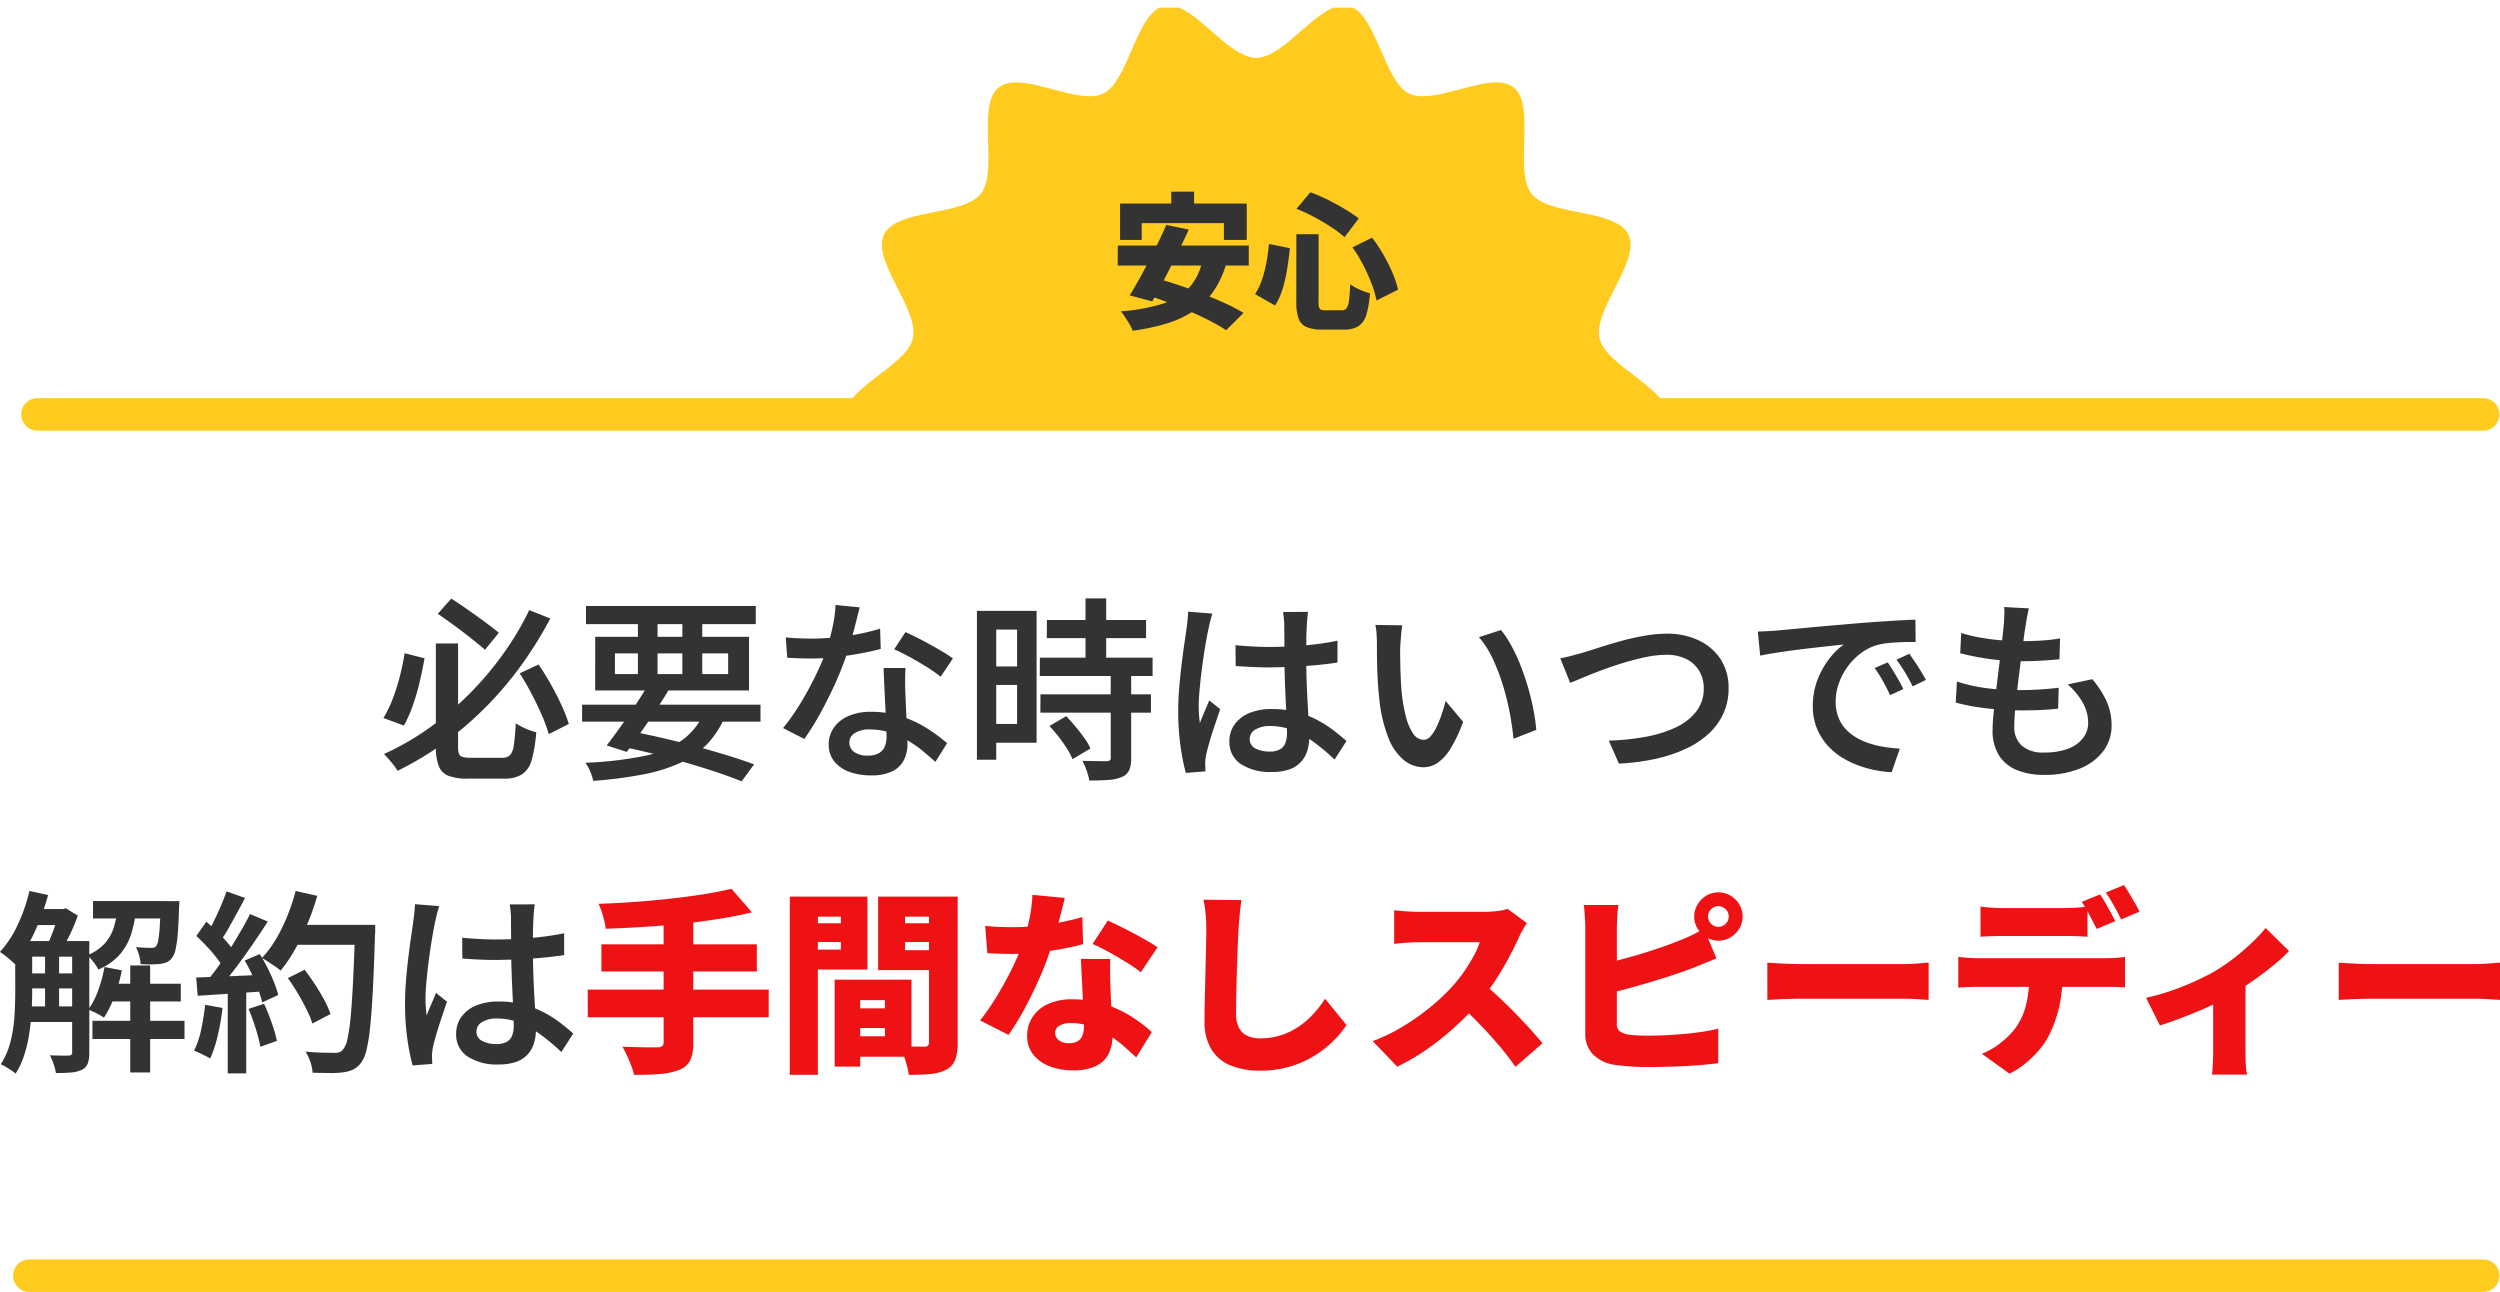
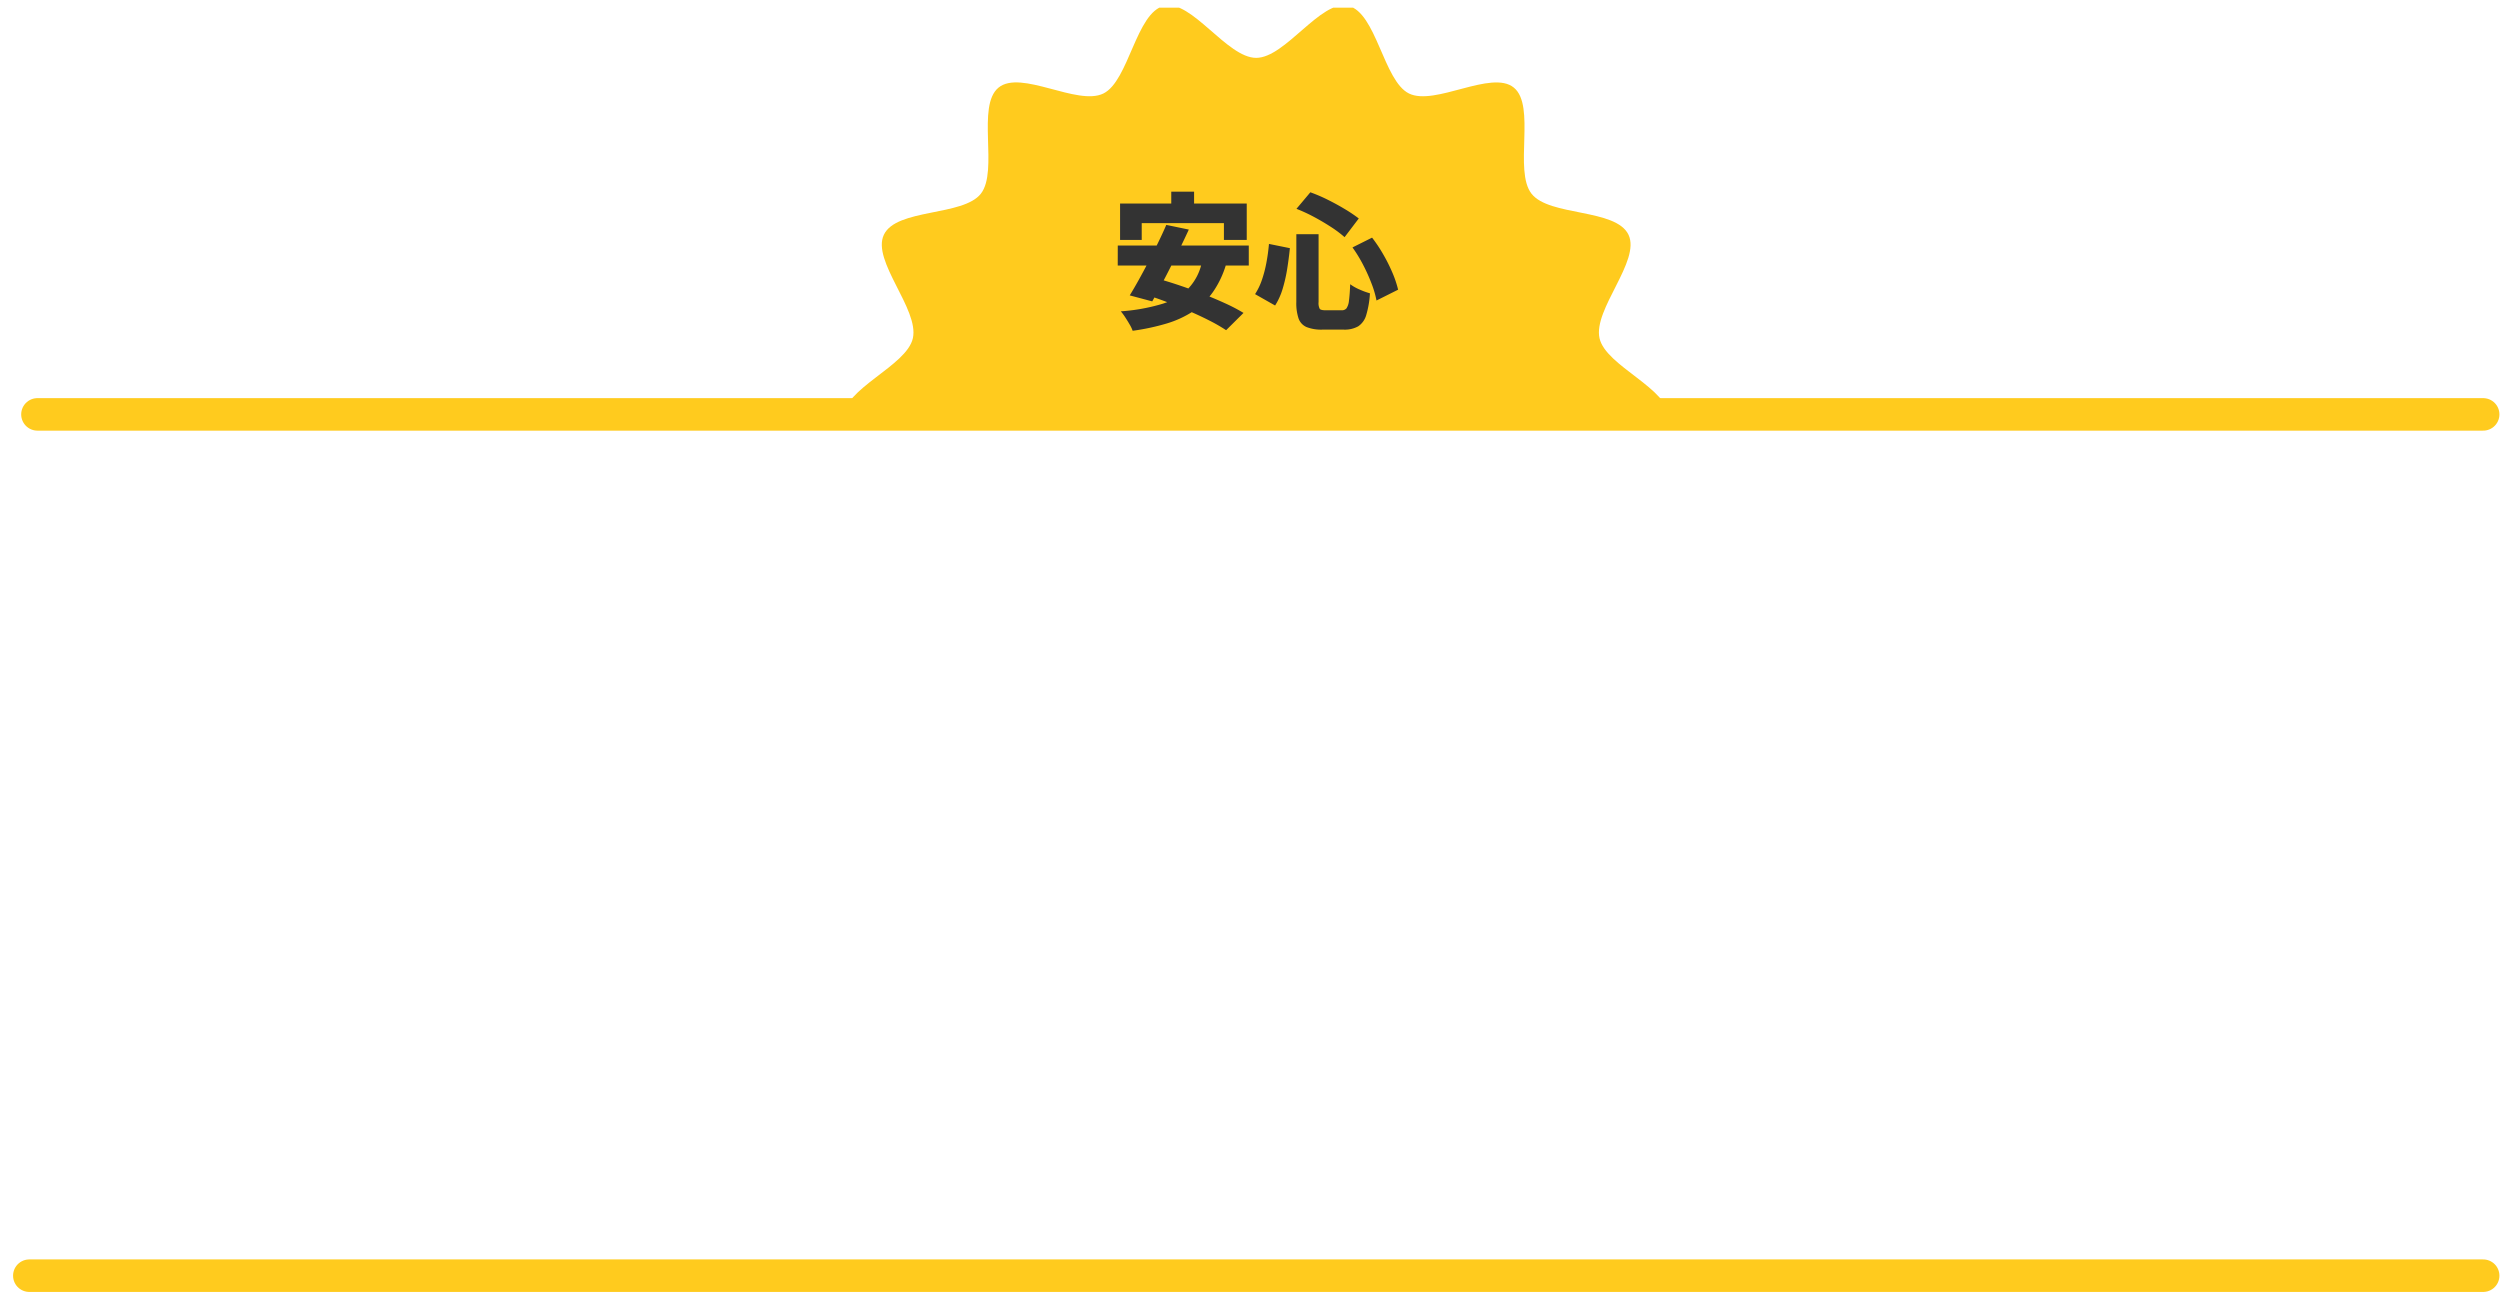
<svg xmlns="http://www.w3.org/2000/svg" width="307.68" height="159" viewBox="0 0 307.68 159">
  <defs>
    <clipPath id="clip-path">
      <rect id="Rectangle_1189" data-name="Rectangle 1189" width="101" height="51" transform="translate(0.359 -0.32)" fill="#fff" stroke="#707070" stroke-width="1" />
    </clipPath>
    <clipPath id="clip-path-2">
      <rect id="Rectangle_982" data-name="Rectangle 982" width="101.184" height="101.184" transform="translate(0 0)" fill="#ffcb1e" />
    </clipPath>
  </defs>
  <g id="anshin-ttl" transform="translate(-32.892 -4683.432)">
    <line id="Line_416" data-name="Line 416" x2="302" transform="translate(36.5 4840.432)" fill="none" stroke="#ffcb1e" stroke-linecap="round" stroke-width="4" />
    <g id="Group_713" data-name="Group 713">
-       <path id="Path_1055" data-name="Path 1055" d="M90.916,43.384l2.52,2.9q-1.968.48-4.2.828t-4.572.588q-2.34.24-4.68.384t-4.548.216A9.447,9.447,0,0,0,75.1,46.72a11,11,0,0,0-.528-1.488Q76.756,45.16,79,45t4.392-.4q2.148-.24,4.068-.54T90.916,43.384Zm-16.008,6.84H94.036V53.56H74.908Zm-1.68,5.568H95.5V59.2H73.228Zm9.336-8.544h3.648V62.32a4.968,4.968,0,0,1-.384,2.208A2.555,2.555,0,0,1,84.46,65.68a8.293,8.293,0,0,1-2.352.5q-1.392.12-3.192.1a6.66,6.66,0,0,0-.336-1.128q-.24-.624-.528-1.248t-.552-1.08l1.716.048q.876.024,1.584.024h1a.947.947,0,0,0,.588-.144.612.612,0,0,0,.18-.5ZM105.244,58.1h6.168V60.52h-6.168Zm-.216-3.528h8.04v9.48h-8.04v-2.52H109.8v-4.44h-4.776Zm-1.416,0h3.144v10.7h-3.144ZM99.82,47.632h5.64v2.3H99.82Zm11.184,0h5.64v2.3H111Zm4.224-3.288h3.528V62.3a6.1,6.1,0,0,1-.3,2.112,2.292,2.292,0,0,1-1.092,1.224,5.159,5.159,0,0,1-1.932.54q-1.116.108-2.7.108a6.77,6.77,0,0,0-.228-1.152q-.18-.648-.408-1.3a8.329,8.329,0,0,0-.468-1.1q.576.048,1.188.06t1.116.012h.72a.65.65,0,0,0,.456-.12.606.606,0,0,0,.12-.432Zm-15.12,0h7.536V53.32h-7.536V50.872h4.272V46.816h-4.272Zm17.016,0v2.472h-4.848v4.128h4.848v2.448h-8.16V44.344Zm-19.032,0h3.456V66.28H98.092Zm24.048,3.6q.84.1,1.788.132t1.548.036a28.354,28.354,0,0,0,3.18-.18q1.6-.18,3-.468t2.436-.6l.1,3.336q-.936.264-2.376.54t-3.084.468a27.816,27.816,0,0,1-3.228.192q-.744,0-1.5-.024t-1.6-.072Zm9.792-3.432q-.144.648-.4,1.632t-.564,2.1q-.312,1.116-.672,2.22a35.4,35.4,0,0,1-1.38,3.7q-.852,1.968-1.86,3.852a32.12,32.12,0,0,1-2.04,3.348l-3.5-1.776q.816-1.032,1.608-2.268t1.488-2.52q.7-1.284,1.236-2.46t.876-2.112a24.518,24.518,0,0,0,.828-3,17.648,17.648,0,0,0,.4-3.1Zm5.616,7.512q-.048.768-.036,1.62t.036,1.74q.024.5.06,1.332t.084,1.752q.048.924.084,1.74t.036,1.272a4.973,4.973,0,0,1-.456,2.16,3.354,3.354,0,0,1-1.512,1.524,6.22,6.22,0,0,1-2.9.564,7.864,7.864,0,0,1-2.856-.492,4.692,4.692,0,0,1-2.028-1.44,3.635,3.635,0,0,1-.756-2.34,4.175,4.175,0,0,1,.624-2.22A4.38,4.38,0,0,1,129.8,57.6a7,7,0,0,1,3.1-.612,12.566,12.566,0,0,1,4,.612,14.5,14.5,0,0,1,3.288,1.548,17.747,17.747,0,0,1,2.46,1.872l-1.92,3.12q-.624-.576-1.44-1.308a14.709,14.709,0,0,0-1.836-1.392,10.809,10.809,0,0,0-2.22-1.092,7.525,7.525,0,0,0-2.568-.432,2.624,2.624,0,0,0-1.4.324.974.974,0,0,0-.516.852,1.127,1.127,0,0,0,.468.936,1.932,1.932,0,0,0,1.212.36,2.064,2.064,0,0,0,1.128-.264,1.413,1.413,0,0,0,.576-.756,3.611,3.611,0,0,0,.168-1.164q0-.456-.048-1.44t-.108-2.2l-.12-2.424q-.06-1.212-.108-2.124Zm3.744,1.632A18.252,18.252,0,0,0,139.5,52.42q-1.068-.66-2.184-1.272t-1.956-.972l1.872-2.88q.648.288,1.5.708t1.728.888q.876.468,1.644.912t1.248.78Zm12.384-8.88q-.12.84-.216,1.848t-.144,1.8q-.048.936-.1,2.292t-.1,2.832q-.048,1.476-.072,2.856t-.024,2.364a3.52,3.52,0,0,0,.4,1.812,2.2,2.2,0,0,0,1.068.936,3.881,3.881,0,0,0,1.488.276,8.232,8.232,0,0,0,2.568-.384,8.707,8.707,0,0,0,2.16-1.044,10.014,10.014,0,0,0,1.8-1.548,13.931,13.931,0,0,0,1.464-1.9l2.64,3.24a11.763,11.763,0,0,1-1.5,1.836,13.206,13.206,0,0,1-2.28,1.836,12.375,12.375,0,0,1-3.06,1.4,12.749,12.749,0,0,1-3.816.54,9.281,9.281,0,0,1-3.624-.648,4.936,4.936,0,0,1-2.364-2,6.515,6.515,0,0,1-.828-3.444q0-.912.024-2.148t.06-2.592q.036-1.356.06-2.652t.048-2.316q.024-1.02.024-1.548,0-.984-.084-1.932A12.547,12.547,0,0,0,149,44.728Zm35.136,2.832q-.168.24-.48.768a8.244,8.244,0,0,0-.5.984q-.5,1.1-1.236,2.484t-1.656,2.8a26.747,26.747,0,0,1-1.98,2.664,35.667,35.667,0,0,1-2.988,3.06,33.491,33.491,0,0,1-3.456,2.76,26.591,26.591,0,0,1-3.66,2.148l-3.024-3.144a21.811,21.811,0,0,0,3.792-1.848,28.812,28.812,0,0,0,3.408-2.424,24.95,24.95,0,0,0,2.616-2.472,18.641,18.641,0,0,0,1.452-1.848,21.549,21.549,0,0,0,1.164-1.884A9.529,9.529,0,0,0,183,49.96H175.54q-.528,0-1.116.036t-1.1.084q-.516.048-.852.072V46.024q.432.048,1.02.1t1.152.072q.564.024.9.024h8.016a12.368,12.368,0,0,0,1.692-.108,6.434,6.434,0,0,0,1.188-.252Zm-5.544,7.3q.912.72,1.968,1.7t2.1,2.052q1.044,1.068,1.932,2.052t1.464,1.68L187.4,65.3a31.142,31.142,0,0,0-2-2.6q-1.116-1.308-2.352-2.6t-2.532-2.472Zm27.84-8.112a1.27,1.27,0,1,0,.372-.9A1.226,1.226,0,0,0,211.108,46.792Zm-1.7,0a2.812,2.812,0,0,1,.408-1.488,3.171,3.171,0,0,1,1.08-1.08,2.917,2.917,0,0,1,2.976,0,3.171,3.171,0,0,1,1.08,1.08,2.917,2.917,0,0,1,0,2.976,3.171,3.171,0,0,1-1.08,1.08,2.917,2.917,0,0,1-2.976,0,3.171,3.171,0,0,1-1.08-1.08A2.812,2.812,0,0,1,209.4,46.792Zm-9.336-1.416q-.1.6-.144,1.44t-.048,1.368V59.968a1.119,1.119,0,0,0,.36.96,2.834,2.834,0,0,0,1.128.408q.528.072,1.164.1t1.38.024q.936,0,2.088-.06t2.34-.168q1.188-.108,2.232-.276t1.788-.36V64.84q-1.176.168-2.7.276t-3.084.156q-1.56.048-2.9.048-1.224,0-2.292-.084t-1.86-.2a4.69,4.69,0,0,1-2.592-1.284,3.563,3.563,0,0,1-.936-2.58V48.184q0-.264-.024-.78t-.06-1.068a8.955,8.955,0,0,0-.108-.96Zm-1.9,7.248q1.2-.264,2.5-.612t2.58-.744q1.284-.4,2.424-.8T207.7,49.7q.7-.264,1.392-.6t1.512-.816l1.536,3.672q-.792.312-1.632.66t-1.464.588q-1.032.384-2.364.828t-2.8.876q-1.464.432-2.928.828t-2.76.684ZM218.4,52.48q.48.024,1.236.072t1.548.072q.792.024,1.368.024H235.3q.816,0,1.62-.072t1.332-.1v4.584q-.456-.024-1.332-.084t-1.62-.06H222.556q-1.032,0-2.22.048t-1.932.1Zm26.232-6.912q.624.1,1.4.144t1.38.048h7.608q.672,0,1.392-.048t1.392-.144v3.72q-.672-.048-1.38-.072t-1.4-.024H247.42q-.624,0-1.4.024t-1.38.072ZM241.9,51.76q.552.072,1.212.12t1.212.048h15.72q.384,0,1.128-.036a9.2,9.2,0,0,0,1.248-.132v3.768q-.48-.048-1.152-.06t-1.224-.012h-15.72q-.528,0-1.224.024t-1.2.072Zm12.84,2.064a17.667,17.667,0,0,1-.456,4.236,16.082,16.082,0,0,1-1.2,3.324,8.788,8.788,0,0,1-1.14,1.728,12.817,12.817,0,0,1-1.68,1.68,10.546,10.546,0,0,1-2.052,1.344L244.8,63.688a8.912,8.912,0,0,0,2.364-1.38,9.7,9.7,0,0,0,1.884-1.932,8.343,8.343,0,0,0,1.26-2.988,17.083,17.083,0,0,0,.348-3.54Zm4.608-9.744a11.55,11.55,0,0,1,.66,1.044q.348.612.672,1.212t.54,1.032l-2.28.96q-.384-.744-.876-1.692a15.432,15.432,0,0,0-.972-1.644Zm2.952-1.152q.312.456.672,1.068t.7,1.2q.336.588.528,1l-2.256.96q-.36-.744-.888-1.692a17.269,17.269,0,0,0-1.008-1.62ZM265.012,56.8a26.914,26.914,0,0,0,3.18-.9,32.414,32.414,0,0,0,3.036-1.224q1.416-.66,2.352-1.212a23.025,23.025,0,0,0,2.376-1.644,28.383,28.383,0,0,0,2.16-1.872,17.622,17.622,0,0,0,1.608-1.74l2.88,2.832a17.837,17.837,0,0,1-1.932,1.776q-1.212.984-2.6,1.956t-2.736,1.764q-.84.5-1.944,1.032t-2.292,1.02q-1.188.492-2.328.912t-2.052.708Zm8.256-1.008,3.984-.7v8.28q0,.456.012,1.032t.06,1.08a4.869,4.869,0,0,0,.12.768h-4.32a6.282,6.282,0,0,0,.072-.768q.024-.5.048-1.08t.024-1.032Zm15.456-3.312q.48.024,1.236.072t1.548.072q.792.024,1.368.024H305.62q.816,0,1.62-.072t1.332-.1v4.584q-.456-.024-1.332-.084t-1.62-.06H292.876q-1.032,0-2.22.048t-1.932.1Z" transform="translate(32 4749.432)" fill="#ee1215" />
-       <path id="Path_1056" data-name="Path 1056" d="M54.532,13.192h2.736V25.864a2.7,2.7,0,0,0,.108.888.651.651,0,0,0,.432.4,3.276,3.276,0,0,0,.972.108h3.912a1.32,1.32,0,0,0,.972-.324,2.311,2.311,0,0,0,.468-1.248q.144-.924.24-2.676a6.777,6.777,0,0,0,.756.444,7.659,7.659,0,0,0,.912.4q.468.168.852.264a18.027,18.027,0,0,1-.564,3.408A3.044,3.044,0,0,1,65.14,29.3a4.077,4.077,0,0,1-2.232.528h-4.44a6.519,6.519,0,0,1-2.388-.348,2.1,2.1,0,0,1-1.2-1.224,6.722,6.722,0,0,1-.348-2.412Zm.24-3.648,1.656-1.872q.984.624,2.076,1.392t2.1,1.512q1.008.744,1.68,1.3l-1.7,2.088q-.7-.6-1.68-1.38T56.824,11Q55.732,10.192,54.772,9.544Zm-4.08,4.848,2.448.624q-.24,1.392-.6,2.916a28.2,28.2,0,0,1-.852,2.916A15.247,15.247,0,0,1,50.6,23.3l-2.52-.936a14.259,14.259,0,0,0,1.152-2.376,25.527,25.527,0,0,0,.876-2.772Q50.476,15.76,50.692,14.392Zm14.16,2.472,2.328-1.08q.768,1.128,1.512,2.448t1.32,2.58A18.391,18.391,0,0,1,70.9,23.1l-2.472,1.248a18.175,18.175,0,0,0-.852-2.328q-.564-1.3-1.272-2.652T64.852,16.864Zm1.176-7.776L68.62,10.12a48.271,48.271,0,0,1-3.372,5.472,43.465,43.465,0,0,1-4.26,5.112,42.244,42.244,0,0,1-5.148,4.5,38.862,38.862,0,0,1-6.012,3.66,7.756,7.756,0,0,0-.492-.7q-.3-.384-.612-.744t-.576-.624a33.038,33.038,0,0,0,5.784-3.36,38.736,38.736,0,0,0,5-4.32,39.379,39.379,0,0,0,4.08-4.908A35.922,35.922,0,0,0,66.028,9.088Zm6.5,11.64h21.96v2.088H72.532Zm.48-12.144h20.9v2.232h-20.9Zm7.608,9.768L83.14,19q-.768,1.272-1.68,2.64t-1.8,2.64q-.888,1.272-1.632,2.256l-2.472-.792q.744-.96,1.656-2.232t1.812-2.628Q79.924,19.528,80.62,18.352ZM87.628,21.5l2.5.648a10.9,10.9,0,0,1-2.256,3.48A11.124,11.124,0,0,1,84.5,27.94a20.454,20.454,0,0,1-4.608,1.4,54.885,54.885,0,0,1-5.988.768,6.2,6.2,0,0,0-.384-1.188,5.51,5.51,0,0,0-.576-1.044,45.254,45.254,0,0,0,7.032-.8,12.8,12.8,0,0,0,4.812-1.944A8.193,8.193,0,0,0,87.628,21.5Zm-10.536,4.32,1.32-1.848q2.832.552,5.652,1.248t5.328,1.44Q91.9,27.4,93.7,28.072L92.164,30.16q-1.776-.72-4.176-1.488T82.8,27.16Q80.02,26.416,77.092,25.816ZM79.4,9.448H81.82V17.7H79.4Zm5.472,0h2.448V17.7H84.868Zm-8.3,4.968V16.96H90.508V14.416Zm-2.424-2.04H93.076v6.6H74.14Zm23.448.072q.744.072,1.584.108t1.536.036q1.44,0,2.928-.144t2.916-.42a24.234,24.234,0,0,0,2.652-.66l.072,2.5q-1.08.288-2.5.552t-2.976.444a26.991,26.991,0,0,1-3.1.18q-.7,0-1.44-.024t-1.488-.072Zm9.1-3.7q-.144.6-.384,1.536t-.516,1.968q-.276,1.032-.612,2.016a35.4,35.4,0,0,1-1.416,3.66q-.864,1.932-1.872,3.768a33.033,33.033,0,0,1-2.016,3.252l-2.616-1.344a24.038,24.038,0,0,0,1.608-2.2q.792-1.212,1.5-2.52t1.272-2.532a22.1,22.1,0,0,0,.9-2.232,26.325,26.325,0,0,0,.78-2.784,15.6,15.6,0,0,0,.4-2.88Zm5.64,7.464q-.048.744-.048,1.452t.024,1.476q.024.552.06,1.416t.084,1.824q.048.96.084,1.836t.036,1.4a4.212,4.212,0,0,1-.444,1.932,3.145,3.145,0,0,1-1.428,1.38,5.83,5.83,0,0,1-2.64.5,7.631,7.631,0,0,1-2.6-.42,4.247,4.247,0,0,1-1.872-1.272,3.212,3.212,0,0,1-.708-2.124,3.522,3.522,0,0,1,.636-2.064,4.209,4.209,0,0,1,1.8-1.428,6.673,6.673,0,0,1,2.724-.516,12.116,12.116,0,0,1,3.852.588,13.852,13.852,0,0,1,3.156,1.488,20.348,20.348,0,0,1,2.4,1.788l-1.44,2.3q-.672-.6-1.5-1.3a13.909,13.909,0,0,0-1.86-1.308,10.921,10.921,0,0,0-2.22-1,8.184,8.184,0,0,0-2.532-.384,3.223,3.223,0,0,0-1.8.444,1.325,1.325,0,0,0-.672,1.14A1.4,1.4,0,0,0,106,26.536a2.714,2.714,0,0,0,1.692.456,2.669,2.669,0,0,0,1.368-.3,1.7,1.7,0,0,0,.72-.816A2.989,2.989,0,0,0,110,24.712q0-.576-.048-1.608t-.108-2.268q-.06-1.236-.12-2.46t-.084-2.16Zm4.32,1.08a15.937,15.937,0,0,0-1.716-1.212q-1.02-.636-2.1-1.224t-1.9-.948l1.392-2.112q.648.288,1.464.7t1.656.876q.84.468,1.56.9a11.875,11.875,0,0,1,1.152.768Zm13.08-6.984H141.94v2.232H129.724Zm-.864,4.632h13.872V17.2H128.86Zm.072,4.512H142.54v2.256H128.932Zm5.544-11.808h2.544v8.736h-2.544Zm3.1,9.384h2.52V27.3a3.623,3.623,0,0,1-.252,1.5,1.7,1.7,0,0,1-.9.828,5.182,5.182,0,0,1-1.656.36q-.984.072-2.352.072a6.094,6.094,0,0,0-.324-1.224,9.788,9.788,0,0,0-.516-1.2q.96.024,1.824.036t1.152.012a.785.785,0,0,0,.4-.108.394.394,0,0,0,.108-.324Zm-7.536,6.312,2.064-1.2q.576.6,1.164,1.308t1.08,1.4a6.77,6.77,0,0,1,.732,1.272l-2.208,1.32a7.23,7.23,0,0,0-.672-1.3q-.456-.72-1.02-1.452T130.036,23.344Zm-7.728-14.16h6.144V25.408h-6.144V23.1h3.744V11.488h-3.744Zm.144,6.84H127.2V18.3h-4.752Zm-1.344-6.84h2.376V27.5h-2.376Zm31.824,4.224q1.032.1,2.064.156t2.112.06q2.184,0,4.356-.192a34.923,34.923,0,0,0,4.02-.576v2.688q-1.9.288-4.056.432t-4.32.168q-1.056,0-2.076-.048t-2.076-.12Zm8.928-4.1q-.048.336-.084.732t-.06.78q-.024.408-.048,1.068t-.024,1.452v1.608q0,1.56.048,2.976t.12,2.64q.072,1.224.132,2.28t.06,1.944a5.441,5.441,0,0,1-.24,1.632A3.621,3.621,0,0,1,161,27.772a3.455,3.455,0,0,1-1.4.912,6.227,6.227,0,0,1-2.148.324,6.6,6.6,0,0,1-3.864-.984,3.209,3.209,0,0,1-1.392-2.784,3.506,3.506,0,0,1,.636-2.076,4.165,4.165,0,0,1,1.8-1.4,7.013,7.013,0,0,1,2.8-.5,11.771,11.771,0,0,1,3,.36,11.975,11.975,0,0,1,2.5.948,14.087,14.087,0,0,1,2.04,1.284q.912.7,1.632,1.344l-1.464,2.28a25.646,25.646,0,0,0-2.628-2.2,11.577,11.577,0,0,0-2.592-1.428,7.448,7.448,0,0,0-2.7-.5,3.42,3.42,0,0,0-1.824.432,1.326,1.326,0,0,0-.7,1.176,1.239,1.239,0,0,0,.7,1.152,3.594,3.594,0,0,0,1.752.384,2.529,2.529,0,0,0,1.284-.276,1.5,1.5,0,0,0,.66-.792,3.55,3.55,0,0,0,.192-1.236q0-.624-.048-1.668t-.108-2.3q-.06-1.26-.108-2.616t-.048-2.628q0-1.344-.012-2.448t-.012-1.656q0-.288-.048-.756t-.1-.8ZM150.1,9.52q-.072.24-.18.624t-.192.768q-.084.384-.132.6-.12.552-.276,1.428t-.312,1.944q-.156,1.068-.288,2.172t-.216,2.112q-.084,1.008-.084,1.752,0,.48.036,1.02t.108,1.044q.168-.456.372-.936t.408-.948q.2-.468.372-.9l1.344,1.08q-.312.936-.672,2t-.636,2.016q-.276.948-.42,1.6-.048.24-.084.564a5.047,5.047,0,0,0-.036.54,3.163,3.163,0,0,1,.024.432q0,.264.024.5l-2.424.192a26.114,26.114,0,0,1-.648-3.24,30.688,30.688,0,0,1-.288-4.416q0-1.344.12-2.808t.288-2.844q.168-1.38.336-2.52t.264-1.86q.072-.48.132-1.068t.084-1.092Zm23.376,1.44q-.072.384-.12.9t-.084,1.02l-.06.84q0,.768.012,1.644t.048,1.788q.036.912.108,1.824a19.763,19.763,0,0,0,.528,3.168,6.713,6.713,0,0,0,.9,2.136,1.589,1.589,0,0,0,1.332.768,1.123,1.123,0,0,0,.828-.444,4.972,4.972,0,0,0,.744-1.176,13.78,13.78,0,0,0,.624-1.56q.276-.828.468-1.6l2.16,2.568a17.767,17.767,0,0,1-1.548,3.288,5.829,5.829,0,0,1-1.6,1.764,3.079,3.079,0,0,1-1.728.54,3.864,3.864,0,0,1-2.388-.852,6.7,6.7,0,0,1-1.932-2.76,18.075,18.075,0,0,1-1.152-5.1q-.12-1.08-.18-2.3t-.072-2.328q-.012-1.1-.012-1.824,0-.48-.036-1.152a7.179,7.179,0,0,0-.156-1.2Zm12.144.576a12.337,12.337,0,0,1,1.3,1.968,22.01,22.01,0,0,1,1.14,2.472q.516,1.32.912,2.7t.648,2.7a23.965,23.965,0,0,1,.348,2.448l-2.808,1.1q-.144-1.512-.468-3.228a30.948,30.948,0,0,0-.852-3.42,24.572,24.572,0,0,0-1.248-3.228,11.393,11.393,0,0,0-1.68-2.628Zm7.3,3.48q.672-.12,1.44-.324t1.44-.4q.72-.216,1.908-.6t2.616-.78q1.428-.4,2.916-.66a16.107,16.107,0,0,1,2.808-.264,9.005,9.005,0,0,1,3.84.792,6.574,6.574,0,0,1,2.724,2.292,6.4,6.4,0,0,1,1.02,3.684A7.283,7.283,0,0,1,213,21.8a7.75,7.75,0,0,1-1.788,2.472,10.82,10.82,0,0,1-2.82,1.872,18.028,18.028,0,0,1-3.744,1.248,26.668,26.668,0,0,1-4.512.588l-1.248-2.832a29.362,29.362,0,0,0,4.536-.468,15.057,15.057,0,0,0,3.72-1.164,6.732,6.732,0,0,0,2.52-1.968,4.547,4.547,0,0,0,.912-2.832,4.149,4.149,0,0,0-.54-2.112,3.794,3.794,0,0,0-1.572-1.476,5.382,5.382,0,0,0-2.52-.54,12.256,12.256,0,0,0-2.412.264q-1.308.264-2.664.672t-2.628.876q-1.272.468-2.328.912t-1.776.732Zm24.312-3.288q.7-.024,1.32-.06t.984-.06q.7-.072,1.776-.168t2.46-.228q1.38-.132,2.94-.264t3.216-.276q1.272-.1,2.5-.18t2.3-.144q1.08-.06,1.9-.084l.024,2.76q-.648-.024-1.5,0t-1.68.1a9.031,9.031,0,0,0-1.476.24,6.217,6.217,0,0,0-2.088,1.032,7.725,7.725,0,0,0-1.656,1.692,7.863,7.863,0,0,0-1.068,2.076,6.742,6.742,0,0,0-.372,2.16,5.165,5.165,0,0,0,.432,2.184,4.713,4.713,0,0,0,1.188,1.6,6.629,6.629,0,0,0,1.764,1.092,10.27,10.27,0,0,0,2.16.648,18.89,18.89,0,0,0,2.352.288l-1.008,2.9a13.816,13.816,0,0,1-2.868-.444,12.633,12.633,0,0,1-2.64-1.02,8.56,8.56,0,0,1-2.172-1.608,7.228,7.228,0,0,1-1.476-2.22A7.154,7.154,0,0,1,224,20.9a8.806,8.806,0,0,1,.588-3.264,10.341,10.341,0,0,1,1.464-2.6,8.013,8.013,0,0,1,1.764-1.716q-.7.072-1.692.18t-2.148.24q-1.152.132-2.328.288t-2.244.324q-1.068.168-1.884.336Zm15.984,3.792q.288.408.648,1t.7,1.188q.336.6.576,1.1l-1.632.744q-.456-.96-.9-1.764a15.686,15.686,0,0,0-1-1.572Zm2.664-1.056q.288.408.672.972t.744,1.164q.36.6.624,1.08l-1.632.792q-.48-.96-.948-1.728t-1.044-1.56Zm14.712-5.592q-.144.6-.228,1.08t-.156.936q-.1.552-.228,1.512t-.288,2.16q-.156,1.2-.312,2.472t-.3,2.5q-.144,1.224-.216,2.22t-.072,1.62a3.078,3.078,0,0,0,.924,2.4,4,4,0,0,0,2.772.84,8.082,8.082,0,0,0,2.928-.468,4.1,4.1,0,0,0,1.836-1.308,3.061,3.061,0,0,0,.636-1.9,5.085,5.085,0,0,0-.636-2.4,8.33,8.33,0,0,0-1.884-2.3l3.024-.648a11.577,11.577,0,0,1,1.8,2.808,7.233,7.233,0,0,1,.576,2.88,5.167,5.167,0,0,1-1.032,3.18A6.7,6.7,0,0,1,256.84,28.6a11.571,11.571,0,0,1-4.428.768,8.728,8.728,0,0,1-3.228-.564,4.7,4.7,0,0,1-2.244-1.788,5.7,5.7,0,0,1-.816-3.216q0-.744.12-1.992t.3-2.736q.18-1.488.372-3.036t.348-2.94q.156-1.392.252-2.376.048-.792.06-1.212a5.268,5.268,0,0,0-.036-.8ZM242.26,11.9a18.538,18.538,0,0,0,2.316.564q1.26.228,2.58.336t2.472.108q1.416,0,2.64-.084a20.176,20.176,0,0,0,2.16-.252l-.072,2.568q-1.1.1-2.2.168t-2.6.072q-1.152,0-2.46-.12t-2.58-.348q-1.272-.228-2.376-.516Zm-.528,5.976a19.452,19.452,0,0,0,2.568.648,22.894,22.894,0,0,0,2.616.324q1.3.084,2.472.084,1.152,0,2.412-.072t2.46-.216l-.072,2.568q-1.056.12-2.136.168t-2.232.048a38.3,38.3,0,0,1-4.44-.252,24.954,24.954,0,0,1-3.792-.708ZM3.724,49.816h6.744v1.92H3.724Zm0,3.984h6.744v1.848H3.724Zm0,4.056h6.744v1.92H3.724Zm10.368-2.784H23.14v2.184H14.092ZM4.924,45.88H8.788v1.968H4.924ZM12.34,44.9h9.048v2.136H12.34Zm-.072,14.736H23.6v2.232H12.268Zm4.656-6.816h2.448V65.992H16.924ZM6.436,50.8H8.164v7.8H6.436Zm14.256-5.9h2.28l-.012.312q-.012.312-.036.528-.048,1.944-.156,3.192a13.825,13.825,0,0,1-.276,1.944,2.49,2.49,0,0,1-.432,1.008,1.575,1.575,0,0,1-.6.516,3,3,0,0,1-.816.228,10.511,10.511,0,0,1-1.056.06q-.672.012-1.392-.036a5.223,5.223,0,0,0-.18-1.068,4.447,4.447,0,0,0-.4-1.02q.6.048,1.092.072t.732.024a1.806,1.806,0,0,0,.4-.036.475.475,0,0,0,.276-.2,1.712,1.712,0,0,0,.252-.708,13.625,13.625,0,0,0,.18-1.632q.072-1.092.144-2.868Zm-6.936,8.112,2.136.408a21.341,21.341,0,0,1-.912,3.2,12.767,12.767,0,0,1-1.3,2.628,4.376,4.376,0,0,0-.564-.36q-.348-.192-.72-.36l-.636-.288a9.452,9.452,0,0,0,1.224-2.376A17.492,17.492,0,0,0,13.756,53.008Zm-9.24-9.36,2.3.5a32.069,32.069,0,0,1-1.08,3.2,24.786,24.786,0,0,1-1.38,2.928,15.362,15.362,0,0,1-1.62,2.388q-.192-.192-.528-.492t-.7-.576q-.36-.276-.624-.444a12.955,12.955,0,0,0,2.184-3.336A20.773,20.773,0,0,0,4.516,43.648ZM2.764,49.816H4.852V56.2q0,1.128-.084,2.436T4.48,61.288a15.761,15.761,0,0,1-.612,2.58,10.34,10.34,0,0,1-1.056,2.268,3.2,3.2,0,0,0-.528-.408q-.336-.216-.684-.432a3.41,3.41,0,0,0-.612-.312,9.386,9.386,0,0,0,1.2-2.8,16.847,16.847,0,0,0,.48-3.1q.1-1.572.1-2.916Zm7.008,0h2.112V63.544a4.028,4.028,0,0,1-.18,1.308,1.444,1.444,0,0,1-.708.8,3.656,3.656,0,0,1-1.3.336q-.768.072-1.92.072a7.106,7.106,0,0,0-.288-1.1,6.446,6.446,0,0,0-.456-1.08q.768.024,1.428.036t.9-.012a.47.47,0,0,0,.312-.084.423.423,0,0,0,.1-.324Zm5.616-4.224h2.3a17.133,17.133,0,0,1-.6,3.192A7.243,7.243,0,0,1,15.7,51.4a7.228,7.228,0,0,1-2.712,1.92,5.243,5.243,0,0,0-.6-.936,4.822,4.822,0,0,0-.768-.816,5.742,5.742,0,0,0,2.208-1.5,5.519,5.519,0,0,0,1.1-2.028A12.546,12.546,0,0,0,15.388,45.592Zm-7.224.288h.5l.336-.1,1.464.912A20.452,20.452,0,0,1,9.46,49.1q-.624,1.272-1.176,2.16a7.76,7.76,0,0,0-.78-.516q-.468-.276-.8-.444.288-.576.564-1.284t.516-1.44q.24-.732.384-1.284Zm28.152,8.5,2.064-1.032q.648.84,1.284,1.812t1.14,1.92a12.1,12.1,0,0,1,.768,1.716L39.34,59.968a12.282,12.282,0,0,0-.72-1.74q-.48-.972-1.08-1.98T36.316,54.376Zm.6-6.552h8.76v2.448h-8.76Zm7.68,0h2.472s0,.08,0,.24,0,.336,0,.528a3.391,3.391,0,0,1-.024.456q-.12,3.984-.264,6.768t-.336,4.6a20.534,20.534,0,0,1-.456,2.832,4.406,4.406,0,0,1-.624,1.5,2.921,2.921,0,0,1-1,.876,4.056,4.056,0,0,1-1.26.348,10.554,10.554,0,0,1-1.656.084q-1.032-.012-2.088-.036a4.919,4.919,0,0,0-.264-1.308,5.446,5.446,0,0,0-.6-1.284q1.152.1,2.136.12t1.44.024a1.837,1.837,0,0,0,.6-.084.966.966,0,0,0,.432-.324,2.813,2.813,0,0,0,.54-1.272,21.2,21.2,0,0,0,.4-2.712q.168-1.752.3-4.428t.252-6.4Zm-7.32-4.176,2.664.6A32.207,32.207,0,0,1,38.728,47.7a28.641,28.641,0,0,1-1.548,3.18,18.109,18.109,0,0,1-1.752,2.58,6.468,6.468,0,0,0-.684-.528q-.42-.288-.864-.576t-.756-.456a12.876,12.876,0,0,0,1.716-2.292,20.907,20.907,0,0,0,1.4-2.844A24.555,24.555,0,0,0,37.276,43.648Zm-8.5.048,2.28.816q-.48.912-1.008,1.872t-1.032,1.86a14.6,14.6,0,0,1-.984,1.548l-1.752-.72a17.12,17.12,0,0,0,.912-1.656q.456-.936.876-1.92T28.78,43.7ZM31.66,46.5l2.184.912q-.864,1.368-1.9,2.868t-2.076,2.88q-1.044,1.38-1.98,2.412l-1.56-.816a22.4,22.4,0,0,0,1.428-1.824q.732-1.032,1.44-2.148t1.344-2.22Q31.18,47.464,31.66,46.5Zm-6.6,2.688,1.224-1.752q.648.552,1.32,1.212T28.84,49.96a7.487,7.487,0,0,1,.876,1.2L28.4,53.152a9.519,9.519,0,0,0-.852-1.272q-.54-.7-1.2-1.4T25.06,49.192Zm5.952,3.024,1.848-.792a18.993,18.993,0,0,1,.96,1.7q.456.912.8,1.776a11.393,11.393,0,0,1,.516,1.56l-1.968.912a14.887,14.887,0,0,0-.492-1.584q-.324-.888-.756-1.824T31.012,52.216ZM25.036,54.3q1.656-.048,3.96-.144t4.728-.216l-.024,2.04q-2.256.168-4.476.312t-4,.264Zm6.456,3.864,1.9-.624a24.634,24.634,0,0,1,.948,2.364,18.713,18.713,0,0,1,.636,2.2l-2.04.72a19.033,19.033,0,0,0-.576-2.244Q31.948,59.272,31.492,58.168Zm-5.352-.5,2.136.384a28.142,28.142,0,0,1-.588,3.4,15.338,15.338,0,0,1-.924,2.82q-.24-.144-.6-.324t-.732-.36a5.647,5.647,0,0,0-.66-.276,10.569,10.569,0,0,0,.876-2.592A30.218,30.218,0,0,0,26.14,57.664Zm2.784-2.256H31.2v10.7h-2.28Zm28.848-6q1.032.1,2.064.156t2.112.06q2.184,0,4.356-.192a34.923,34.923,0,0,0,4.02-.576v2.688q-1.9.288-4.056.432t-4.32.168q-1.056,0-2.076-.048t-2.076-.12ZM66.7,45.3q-.048.336-.084.732t-.06.78q-.024.408-.048,1.068t-.024,1.452v1.608q0,1.56.048,2.976t.12,2.64q.072,1.224.132,2.28t.06,1.944a5.441,5.441,0,0,1-.24,1.632,3.621,3.621,0,0,1-.768,1.356,3.455,3.455,0,0,1-1.4.912,6.227,6.227,0,0,1-2.148.324,6.6,6.6,0,0,1-3.864-.984,3.209,3.209,0,0,1-1.392-2.784,3.506,3.506,0,0,1,.636-2.076,4.165,4.165,0,0,1,1.8-1.4,7.013,7.013,0,0,1,2.8-.5,11.771,11.771,0,0,1,3,.36,11.975,11.975,0,0,1,2.5.948,14.088,14.088,0,0,1,2.04,1.284q.912.7,1.632,1.344l-1.464,2.28a25.647,25.647,0,0,0-2.628-2.2,11.577,11.577,0,0,0-2.592-1.428,7.448,7.448,0,0,0-2.7-.5,3.42,3.42,0,0,0-1.824.432,1.326,1.326,0,0,0-.7,1.176,1.239,1.239,0,0,0,.7,1.152,3.594,3.594,0,0,0,1.752.384,2.529,2.529,0,0,0,1.284-.276,1.5,1.5,0,0,0,.66-.792,3.55,3.55,0,0,0,.192-1.236q0-.624-.048-1.668t-.108-2.3q-.06-1.26-.108-2.616T63.8,50.968q0-1.344-.012-2.448t-.012-1.656q0-.288-.048-.756t-.1-.8Zm-11.76.216q-.072.24-.18.624t-.192.768q-.084.384-.132.6-.12.552-.276,1.428t-.312,1.944q-.156,1.068-.288,2.172t-.216,2.112q-.084,1.008-.084,1.752,0,.48.036,1.02t.108,1.044q.168-.456.372-.936t.408-.948q.2-.468.372-.9L55.9,57.28q-.312.936-.672,2T54.592,61.3q-.276.948-.42,1.6-.048.24-.084.564a5.047,5.047,0,0,0-.036.54,3.161,3.161,0,0,1,.024.432q0,.264.024.5l-2.424.192a26.116,26.116,0,0,1-.648-3.24,30.689,30.689,0,0,1-.288-4.416q0-1.344.12-2.808t.288-2.844q.168-1.38.336-2.52t.264-1.86q.072-.48.132-1.068t.084-1.092Z" transform="translate(32 4749.432)" fill="#333" />
-     </g>
+       </g>
    <g id="Group_697" data-name="Group 697" transform="translate(146 4691.623)">
      <g id="Group_652" data-name="Group 652">
        <g id="Group_481" data-name="Group 481" transform="translate(-9.359 -3.428)">
          <g id="Mask_Group_36" data-name="Mask Group 36" transform="translate(0 -4.443)" clip-path="url(#clip-path)">
            <g id="Group_480" data-name="Group 480" transform="translate(0 0.623)" clip-path="url(#clip-path-2)">
              <path id="Path_968" data-name="Path 968" d="M101.7,50.852c0,3.69-7.833,6.43-8.6,9.883-.791,3.565,5.087,9.508,3.572,12.724-1.54,3.269-9.756,2.257-11.945,5.065s.583,10.8-2.172,13.053-9.714-2.3-12.906-.725c-3.14,1.552-4.006,9.983-7.487,10.793-3.371.785-7.713-6.409-11.315-6.409s-7.944,7.194-11.315,6.409c-3.481-.811-4.347-9.241-7.487-10.793-3.192-1.577-10.164,2.967-12.906.724s.028-10.231-2.172-13.053-10.4-1.8-11.944-5.065C3.512,70.242,9.39,64.3,8.6,60.734,7.833,57.282,0,54.542,0,50.852s7.833-6.43,8.6-9.883C9.39,37.4,3.512,31.461,5.027,28.245c1.54-3.269,9.755-2.257,11.945-5.065s-.583-10.8,2.172-13.053,9.714,2.3,12.906.725C35.19,9.3,36.057.869,39.537.059c3.371-.785,7.713,6.409,11.315,6.409S58.8-.726,62.168.059c3.48.811,4.347,9.241,7.487,10.793,3.192,1.577,10.164-2.967,12.906-.724s-.028,10.231,2.172,13.053,10.4,1.8,11.945,5.065c1.515,3.216-4.363,9.159-3.572,12.724.766,3.453,8.6,6.192,8.6,9.883" transform="translate(0 -0.289)" fill="#ffcb1e" />
            </g>
          </g>
        </g>
        <path id="Path_1057" data-name="Path 1057" d="M7.542-15.408H10.35v3.492H7.542Zm-6.3,1.458H16.83v4.482H14.022v-2.07H3.906v2.07H1.242ZM6.93-11.322l2.772.576Q9.18-9.612,8.6-8.424T7.416-6.057Q6.822-4.878,6.255-3.825T5.2-1.908L2.43-2.646q.522-.846,1.107-1.9T4.725-6.759Q5.328-7.92,5.9-9.09T6.93-11.322Zm4.428,4.338,2.97.378A11.883,11.883,0,0,1,12.7-3.1,9.283,9.283,0,0,1,10.251-.7,12.416,12.416,0,0,1,6.957.819,27.512,27.512,0,0,1,2.79,1.71,4.345,4.345,0,0,0,2.421.936Q2.16.486,1.872.045a6.588,6.588,0,0,0-.54-.729,23.149,23.149,0,0,0,4.977-.882A7.852,7.852,0,0,0,9.657-3.51,6.688,6.688,0,0,0,11.358-6.984Zm-10.4-1.8H17.082v2.466H.954Zm2.988,5.9L5.886-4.7q1.242.342,2.682.828t2.889,1.053q1.449.567,2.745,1.161a20.932,20.932,0,0,1,2.232,1.17L14.292,1.638A19.929,19.929,0,0,0,12.249.459Q11.034-.162,9.612-.774T6.723-1.935Q5.256-2.484,3.942-2.88Zm18.99-7.29h2.736v8.352a1.511,1.511,0,0,0,.144.837q.144.171.72.171h1.98a.721.721,0,0,0,.594-.243,2.037,2.037,0,0,0,.3-.936q.1-.693.153-2.025a5.761,5.761,0,0,0,1.17.657,9.024,9.024,0,0,0,1.26.459,11.528,11.528,0,0,1-.45,2.655,2.49,2.49,0,0,1-.981,1.4,3.379,3.379,0,0,1-1.809.414H26.154a4.915,4.915,0,0,1-1.962-.315A1.807,1.807,0,0,1,23.211.2a5.868,5.868,0,0,1-.279-2.016ZM22.95-13.3l1.71-2.034a19.335,19.335,0,0,1,2.16.927q1.1.549,2.088,1.143a17.521,17.521,0,0,1,1.71,1.152l-1.746,2.3a13.8,13.8,0,0,0-1.665-1.251q-.981-.639-2.088-1.233A19.833,19.833,0,0,0,22.95-13.3Zm-3.384,4.32,2.574.522q-.126,1.278-.333,2.565a18.374,18.374,0,0,1-.558,2.439A8.24,8.24,0,0,1,20.322-1.4l-2.466-1.4a7.9,7.9,0,0,0,.837-1.737,15.106,15.106,0,0,0,.549-2.088A23.336,23.336,0,0,0,19.566-8.982Zm10.278.432,2.412-1.206a17.841,17.841,0,0,1,1.4,2.106A20.592,20.592,0,0,1,34.776-5.4a12.823,12.823,0,0,1,.684,2.052L32.8-2.016A11.64,11.64,0,0,0,32.2-4.077,21.7,21.7,0,0,0,31.158-6.4,17.21,17.21,0,0,0,29.844-8.55Z" transform="translate(23.5 30.809)" fill="#333" />
        <line id="Line_413" data-name="Line 413" x2="301" transform="translate(-108.5 42.809)" fill="none" stroke="#ffcb1e" stroke-linecap="round" stroke-width="4" />
      </g>
    </g>
  </g>
</svg>